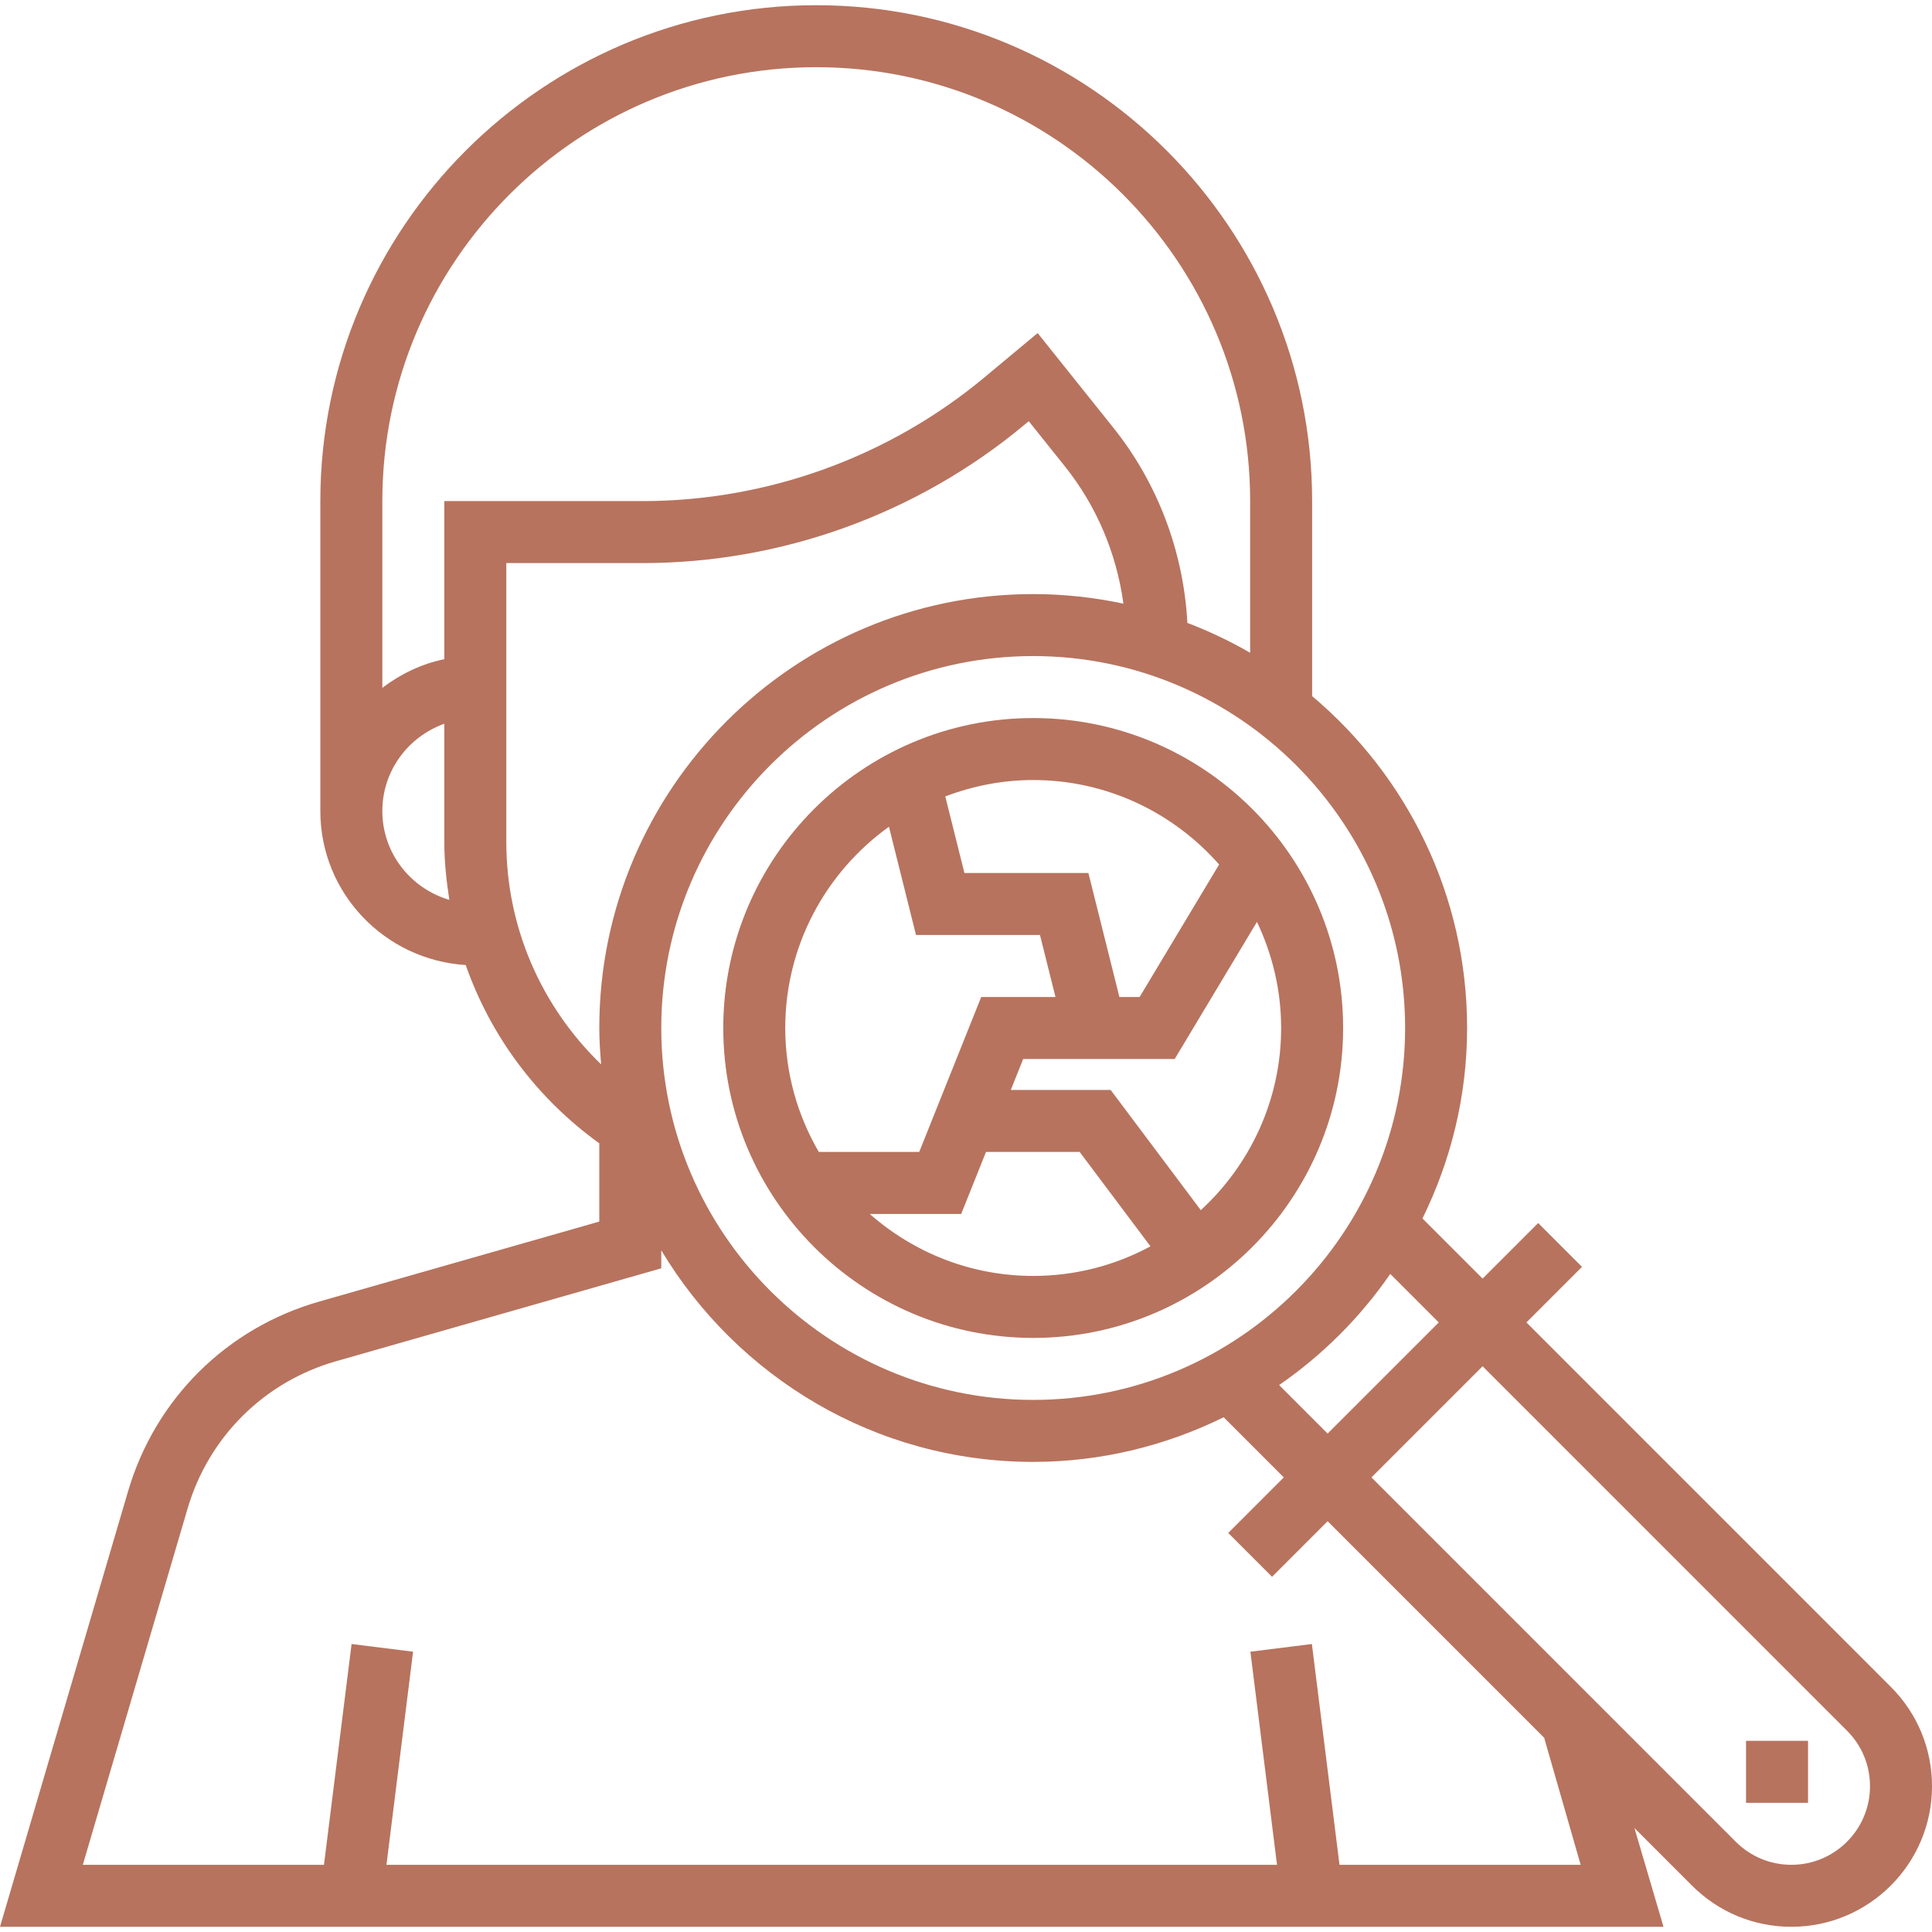
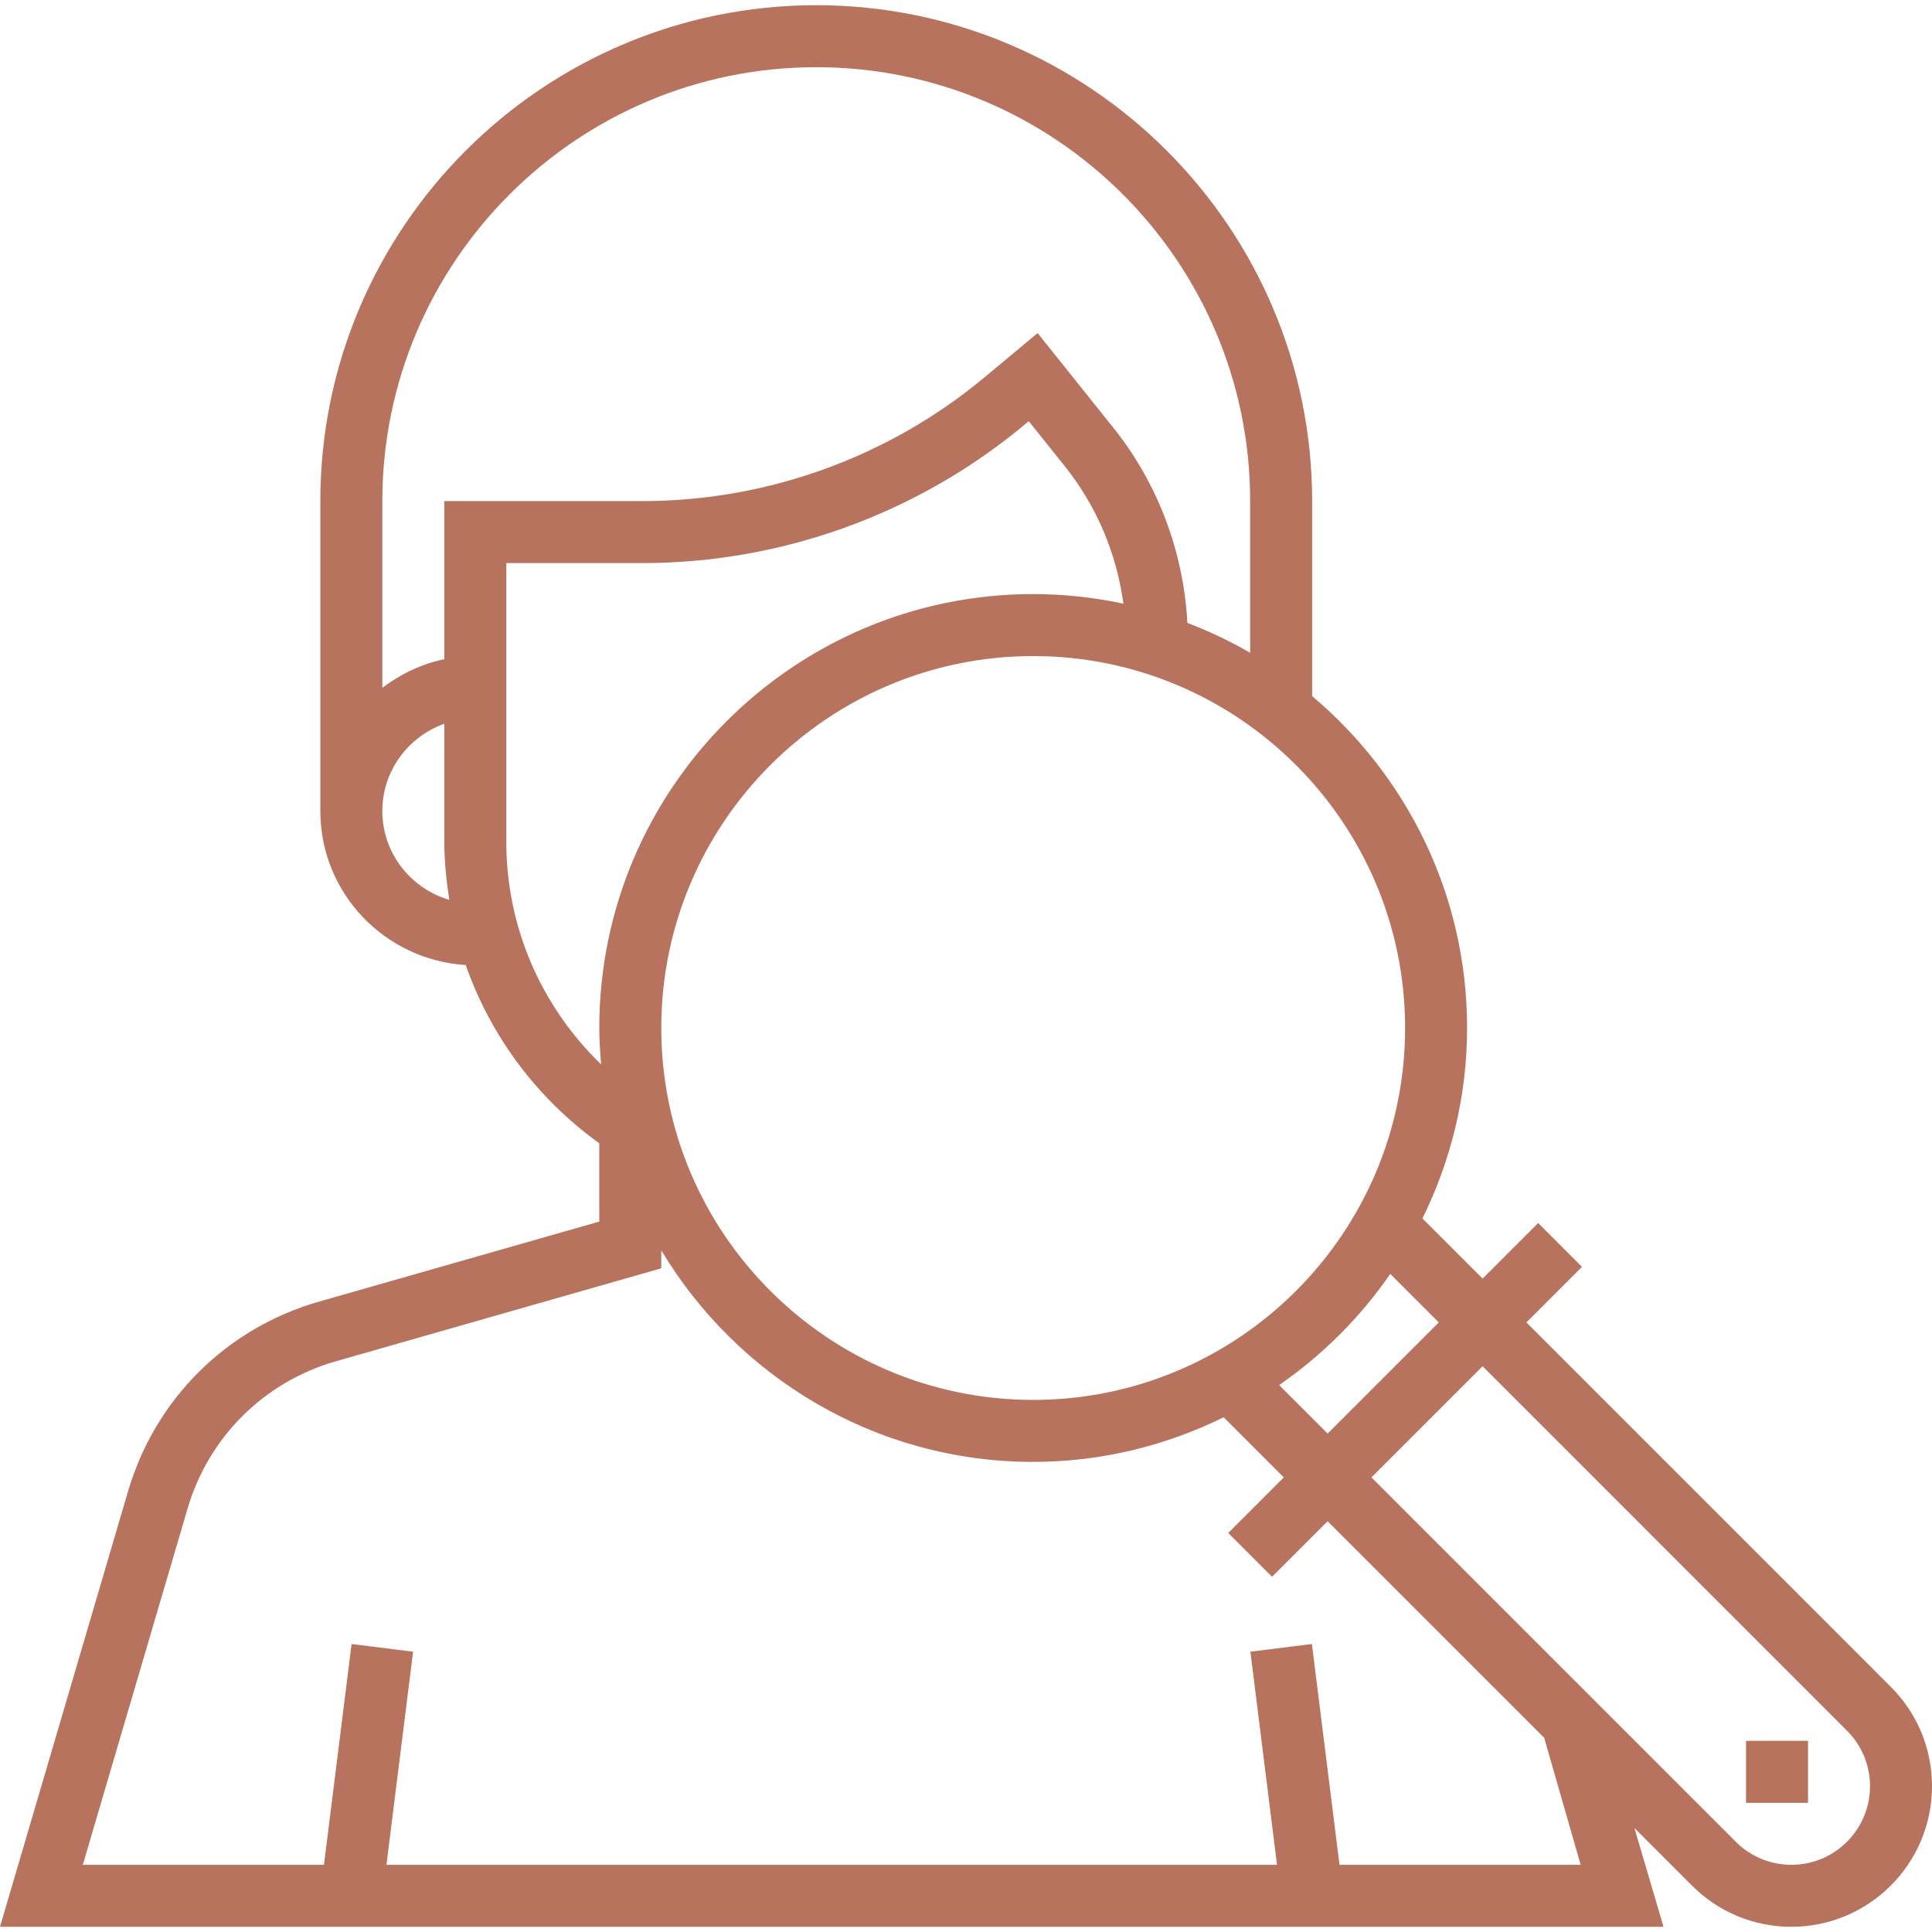
<svg xmlns="http://www.w3.org/2000/svg" version="1.1" id="Capa_1" x="0px" y="0px" viewBox="0 0 498.688 498.688" style="enable-background:new 0 0 498.688 498.688;" xml:space="preserve" width="512px" height="512px">
  <g>
    <g>
      <g>
-         <path d="M266.688,185.344c-44.112,0-80,35.888-80,80s35.888,80,80,80s80-35.888,80-80S310.8,185.344,266.688,185.344z     M266.688,201.344c19.112,0,36.256,8.472,47.992,21.8l-20.52,34.2h-5.224l-8-32h-32l-4.944-19.768    C251.056,202.888,258.688,201.344,266.688,201.344z M202.688,265.344c0-21.392,10.592-40.32,26.768-51.952l6.984,27.952h32l4,16    h-19.168l-16,40h-25.92C205.872,287.92,202.688,277.008,202.688,265.344z M266.688,329.344c-16.168,0-30.912-6.072-42.192-16    h23.608l6.4-16h24.184l18.272,24.36C287.944,326.576,277.632,329.344,266.688,329.344z M309.952,312.368l-23.264-31.024h-25.784    l3.2-8h39.112l21.232-35.384c3.96,8.32,6.24,17.576,6.24,27.384C330.688,283.944,322.664,300.664,309.952,312.368z" data-original="#000000" class="active-path" data-old_color="#000000" fill="#B7735E" />
-       </g>
+         </g>
    </g>
    <g>
      <g>
        <path d="M488.056,435.408L394,341.344L408.344,327l-11.312-11.312l-14.344,14.344l-15.52-15.52    c7.304-14.872,11.52-31.512,11.52-49.168c0-34.352-15.576-65.104-40-85.664v-50.336c0-70.576-57.424-128-128-128    s-128,57.424-128,128v80c0,21.208,16.648,38.448,37.528,39.752c6.416,18.312,18.304,34.36,34.472,46.016v20.2l-72.32,20.656    c-23.856,6.824-42.288,25.104-49.296,48.912L0,497.344h429.384l-7.504-25.496l14.872,14.872    c6.848,6.848,15.952,10.624,25.648,10.624c20.008,0,36.288-16.272,36.288-36.28C498.688,451.376,494.912,442.256,488.056,435.408z     M371.376,341.344l-28.688,28.688l-12.52-12.52c11.216-7.744,20.944-17.472,28.688-28.688L371.376,341.344z M362.688,265.344    c0,52.936-43.064,96-96,96c-52.936,0-96-43.064-96-96c0-52.936,43.064-96,96-96C319.624,169.344,362.688,212.408,362.688,265.344z     M98.688,209.344c0-10.416,6.712-19.216,16-22.528v30.528c0,5.064,0.528,10.024,1.296,14.928    C106.024,229.352,98.688,220.232,98.688,209.344z M114.688,129.344v40.808c-5.944,1.216-11.328,3.856-16,7.392v-48.2    c0-61.76,50.24-112,112-112s112,50.24,112,112v39.152c-5.152-2.992-10.568-5.56-16.2-7.712    c-0.976-18.288-7.616-36.016-19.088-50.352l-19.568-24.464l-13.656,11.384c-24.752,20.632-56.136,31.992-88.36,31.992H114.688z     M130.688,217.344v-72h35.128c35.96,0,70.984-12.68,98.616-35.704l1.112-0.92l9.368,11.712c8.16,10.2,13.32,22.512,15.064,35.384    c-7.52-1.6-15.304-2.472-23.288-2.472c-61.76,0-112,50.24-112,112c0,3.168,0.216,6.288,0.472,9.392    C139.704,259.8,130.688,239.304,130.688,217.344z M345.752,481.344l-7.128-56.992l-15.872,1.984l6.872,55.008H99.752l6.872-55.008    l-15.872-1.984l-7.128,56.992H21.376l27.04-91.944c5.448-18.52,19.784-32.744,38.336-38.04l83.936-23.984v-4.64    c19.592,32.648,55.232,54.608,96,54.608c17.648,0,34.296-4.216,49.168-11.52l15.52,15.52l-14.344,14.344L328.344,407    l14.344-14.344l55.888,55.888l9.424,32.8H345.752z M462.4,481.344c-5.424,0-10.512-2.112-14.344-5.936L354,381.344l28.688-28.688    l94.056,94.064c3.832,3.832,5.944,8.928,5.944,14.344C482.688,472.24,473.584,481.344,462.4,481.344z" data-original="#000000" class="active-path" data-old_color="#000000" fill="#B7735E" />
      </g>
    </g>
    <g>
      <g>
        <rect x="450.688" y="449.344" width="16" height="16" data-original="#000000" class="active-path" data-old_color="#000000" fill="#B7735E" />
      </g>
    </g>
  </g>
</svg>